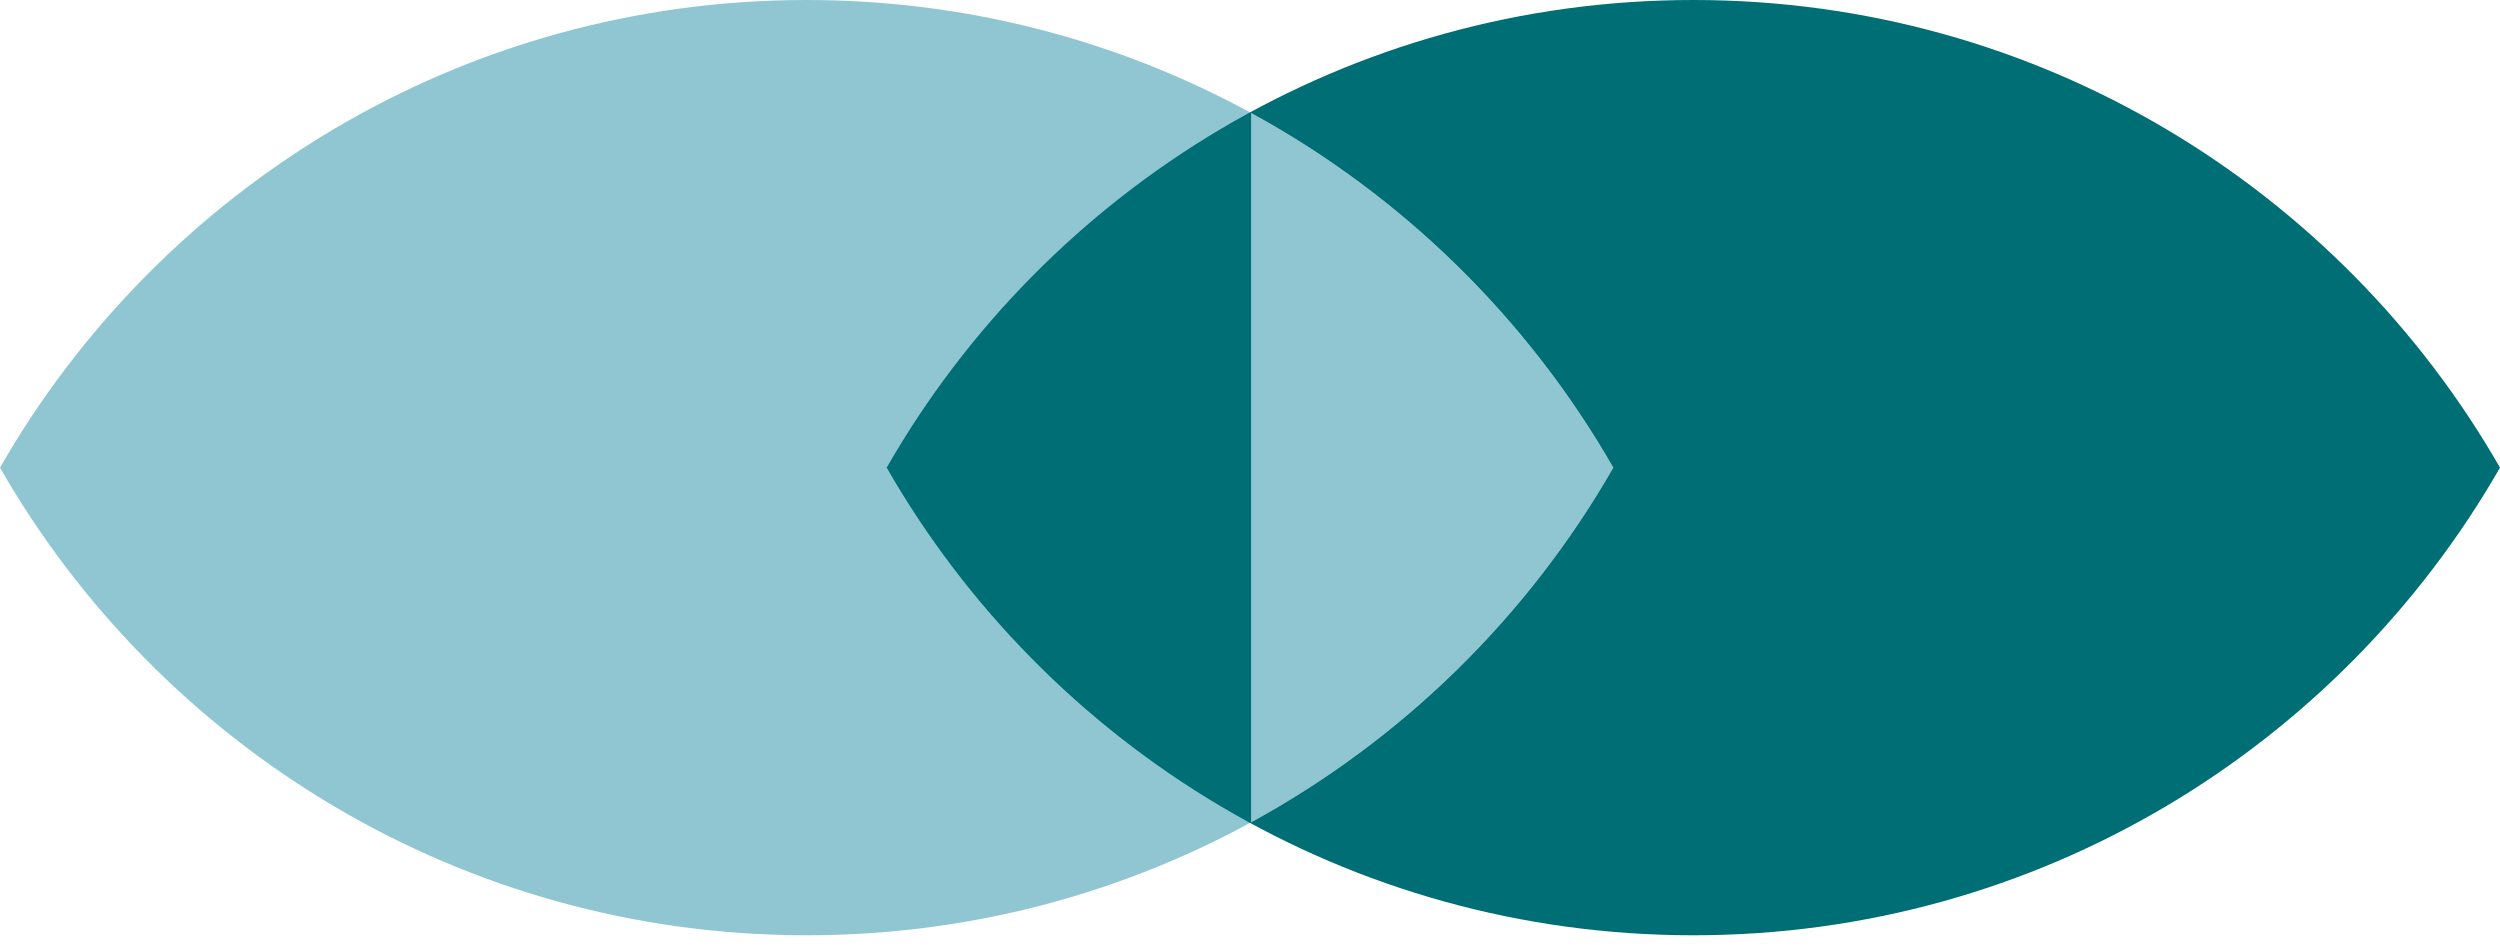
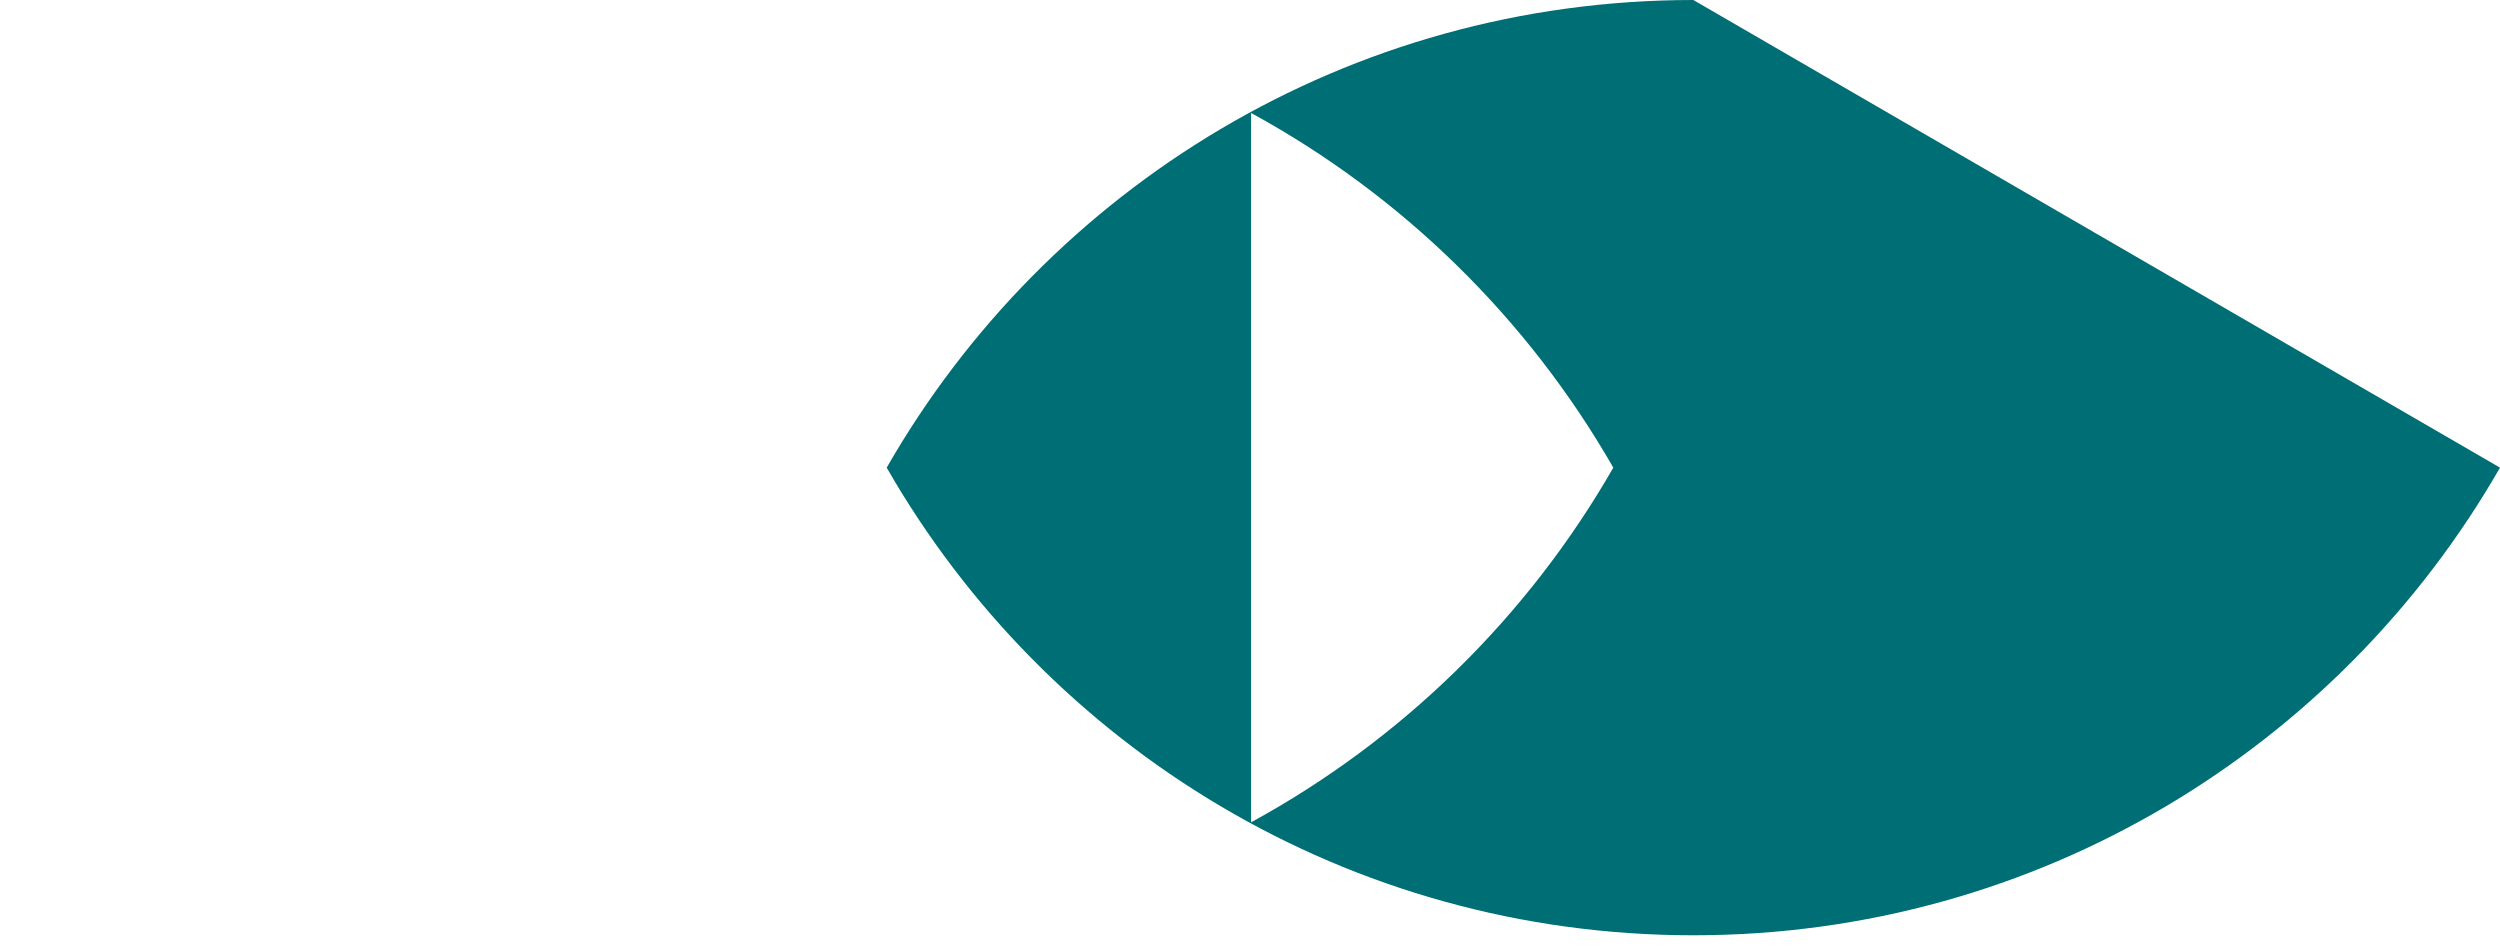
<svg xmlns="http://www.w3.org/2000/svg" width="124" height="47" viewBox="0 0 124 47" fill="none">
-   <path fill-rule="evenodd" clip-rule="evenodd" d="M40.01 0C22.888 0 7.947 9.336 0 23.195C7.947 37.054 22.888 46.39 40.01 46.39C47.973 46.39 55.464 44.371 62 40.816C62.001 40.816 62.001 40.815 62.002 40.815C62.019 40.806 62.036 40.796 62.054 40.786C62.054 40.786 62.054 40.786 62.054 40.786C69.547 36.698 75.779 30.59 80.02 23.195C75.779 15.8 69.547 9.692 62.054 5.604C62.054 5.604 62.054 5.604 62.054 5.604C62.036 5.594 62.019 5.585 62.002 5.575C62.001 5.575 62.001 5.575 62 5.574C55.464 2.02 47.973 0 40.01 0Z" fill="#8FC6D2" />
-   <path fill-rule="evenodd" clip-rule="evenodd" d="M83.99 0C66.869 0 51.928 9.336 43.98 23.195C51.928 37.054 66.869 46.39 83.99 46.39C101.112 46.39 116.053 37.054 124 23.195C116.053 9.336 101.112 0 83.99 0ZM80.02 23.195C75.779 30.59 69.547 36.698 62.054 40.786V5.604C69.547 9.692 75.779 15.8 80.02 23.195Z" fill="#006E75" />
+   <path fill-rule="evenodd" clip-rule="evenodd" d="M83.99 0C66.869 0 51.928 9.336 43.98 23.195C51.928 37.054 66.869 46.39 83.99 46.39C101.112 46.39 116.053 37.054 124 23.195ZM80.02 23.195C75.779 30.59 69.547 36.698 62.054 40.786V5.604C69.547 9.692 75.779 15.8 80.02 23.195Z" fill="#006E75" />
</svg>